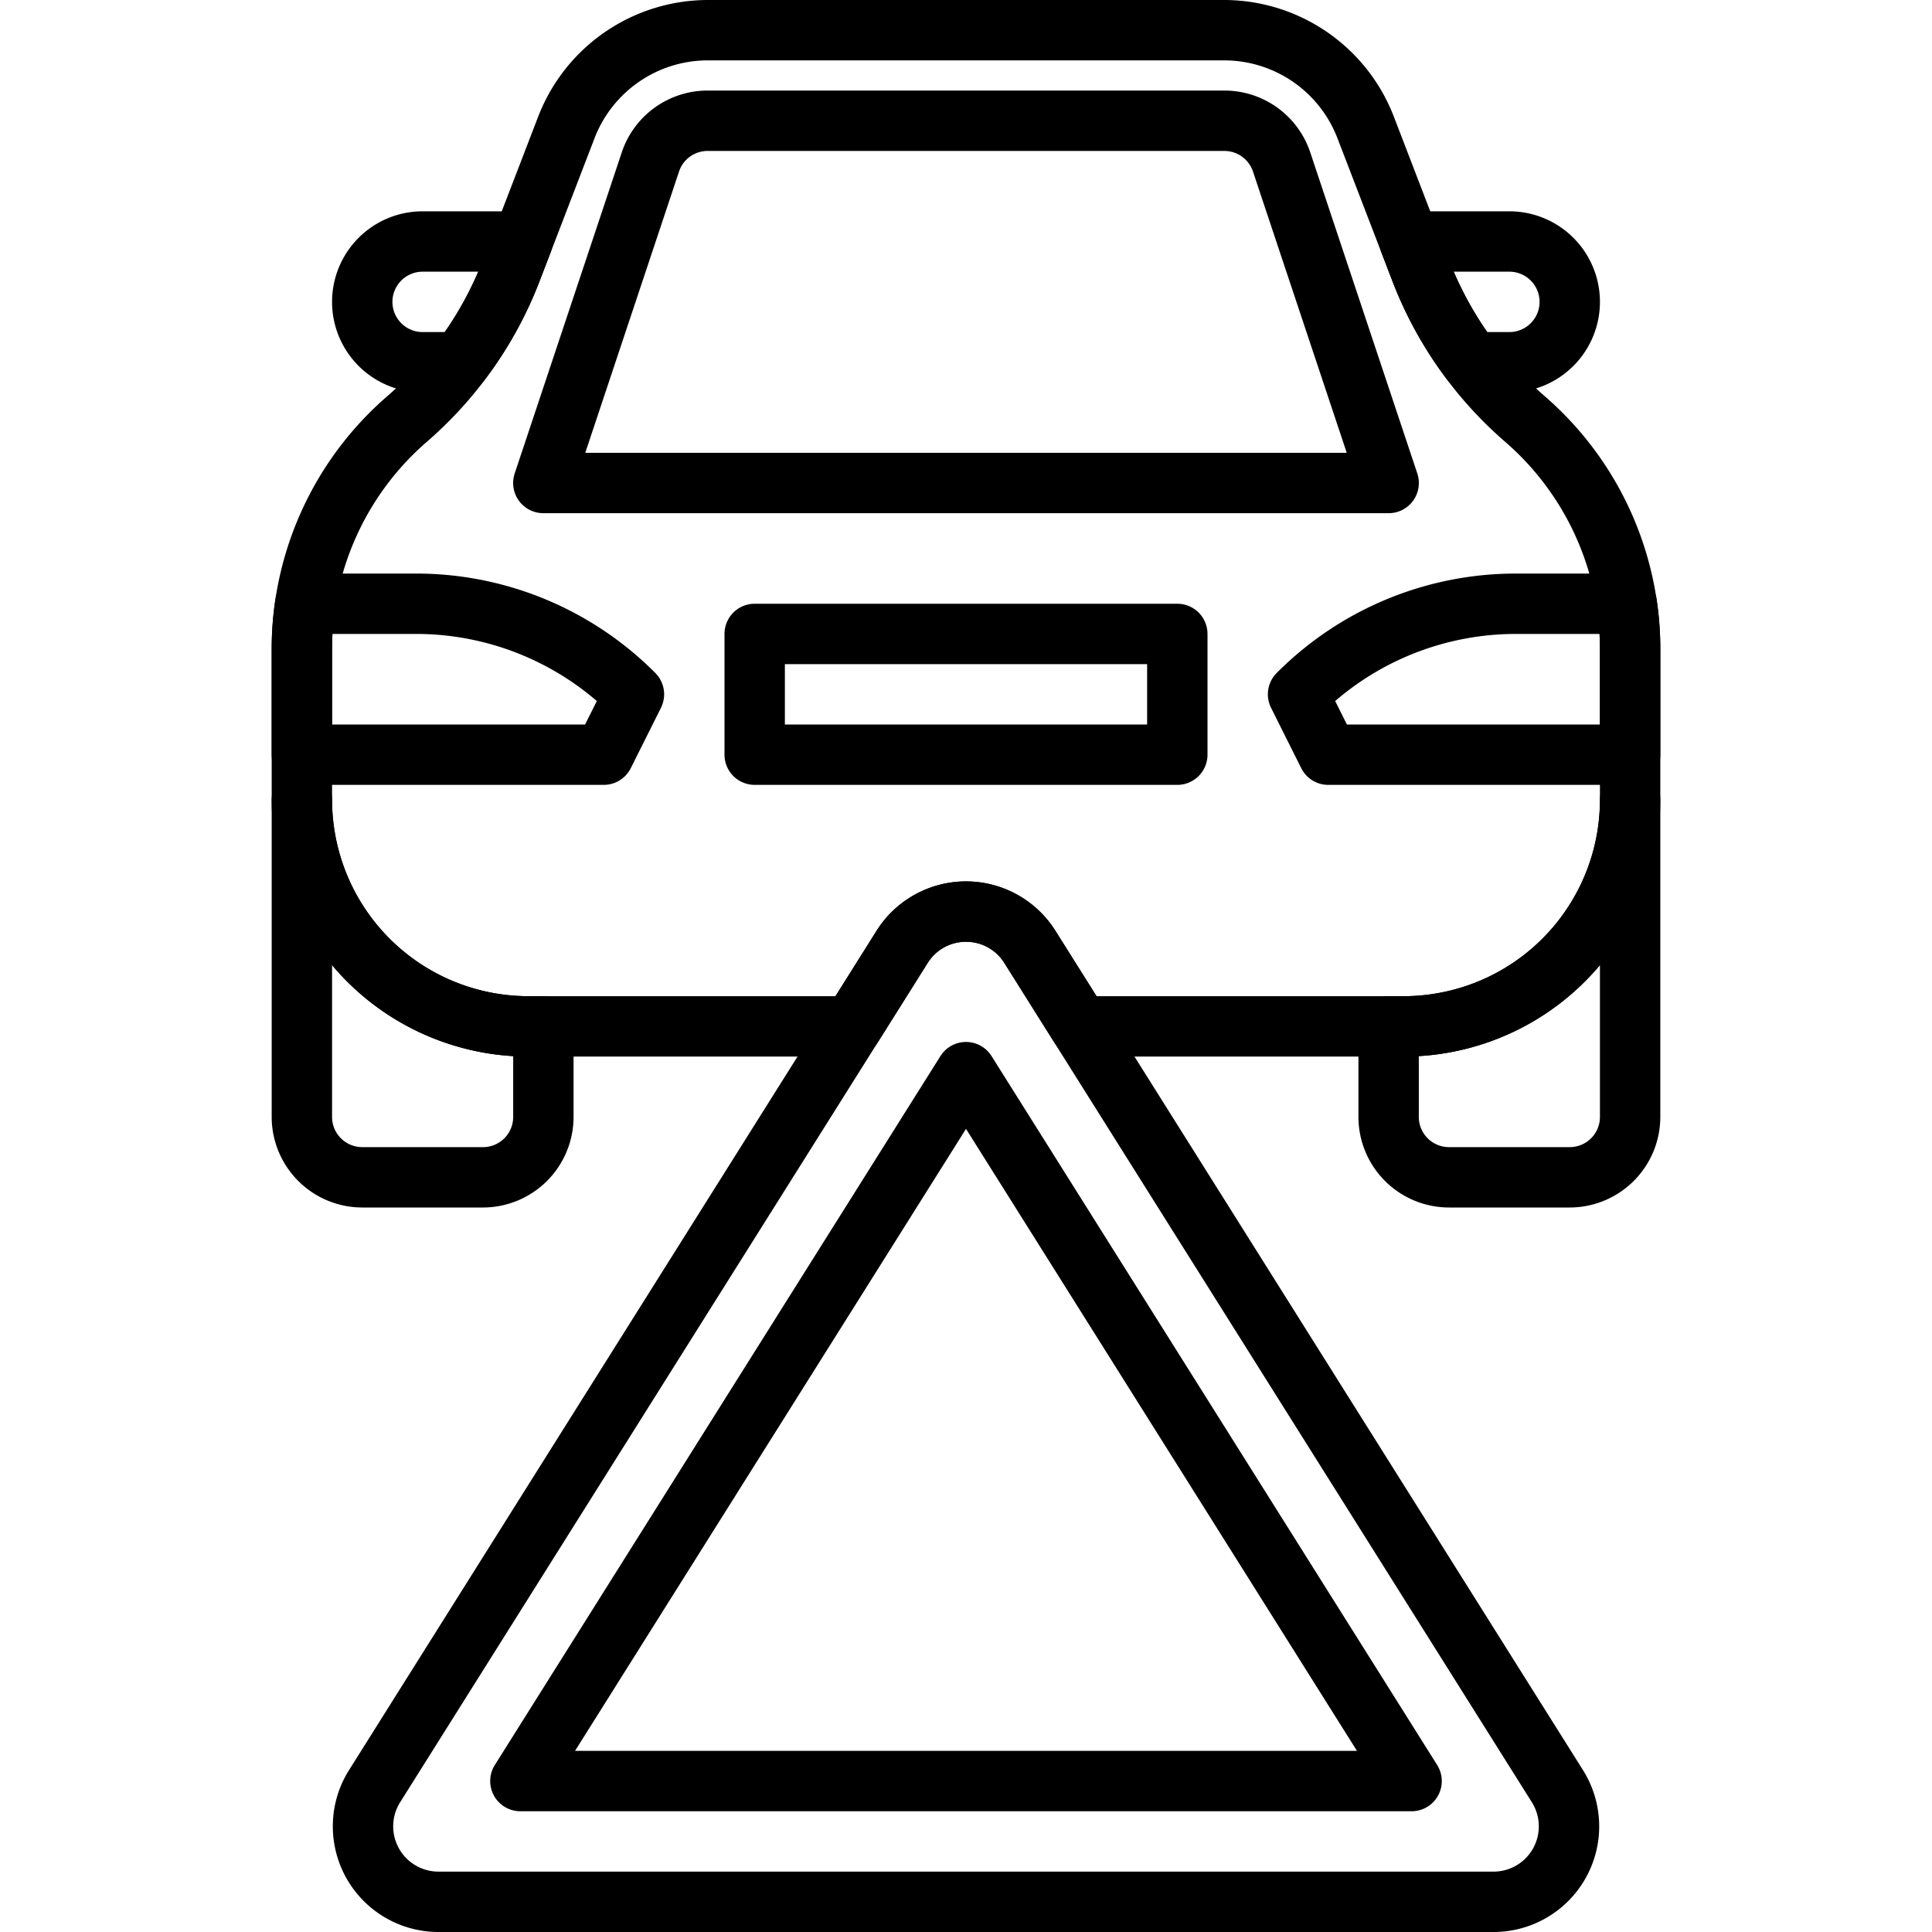
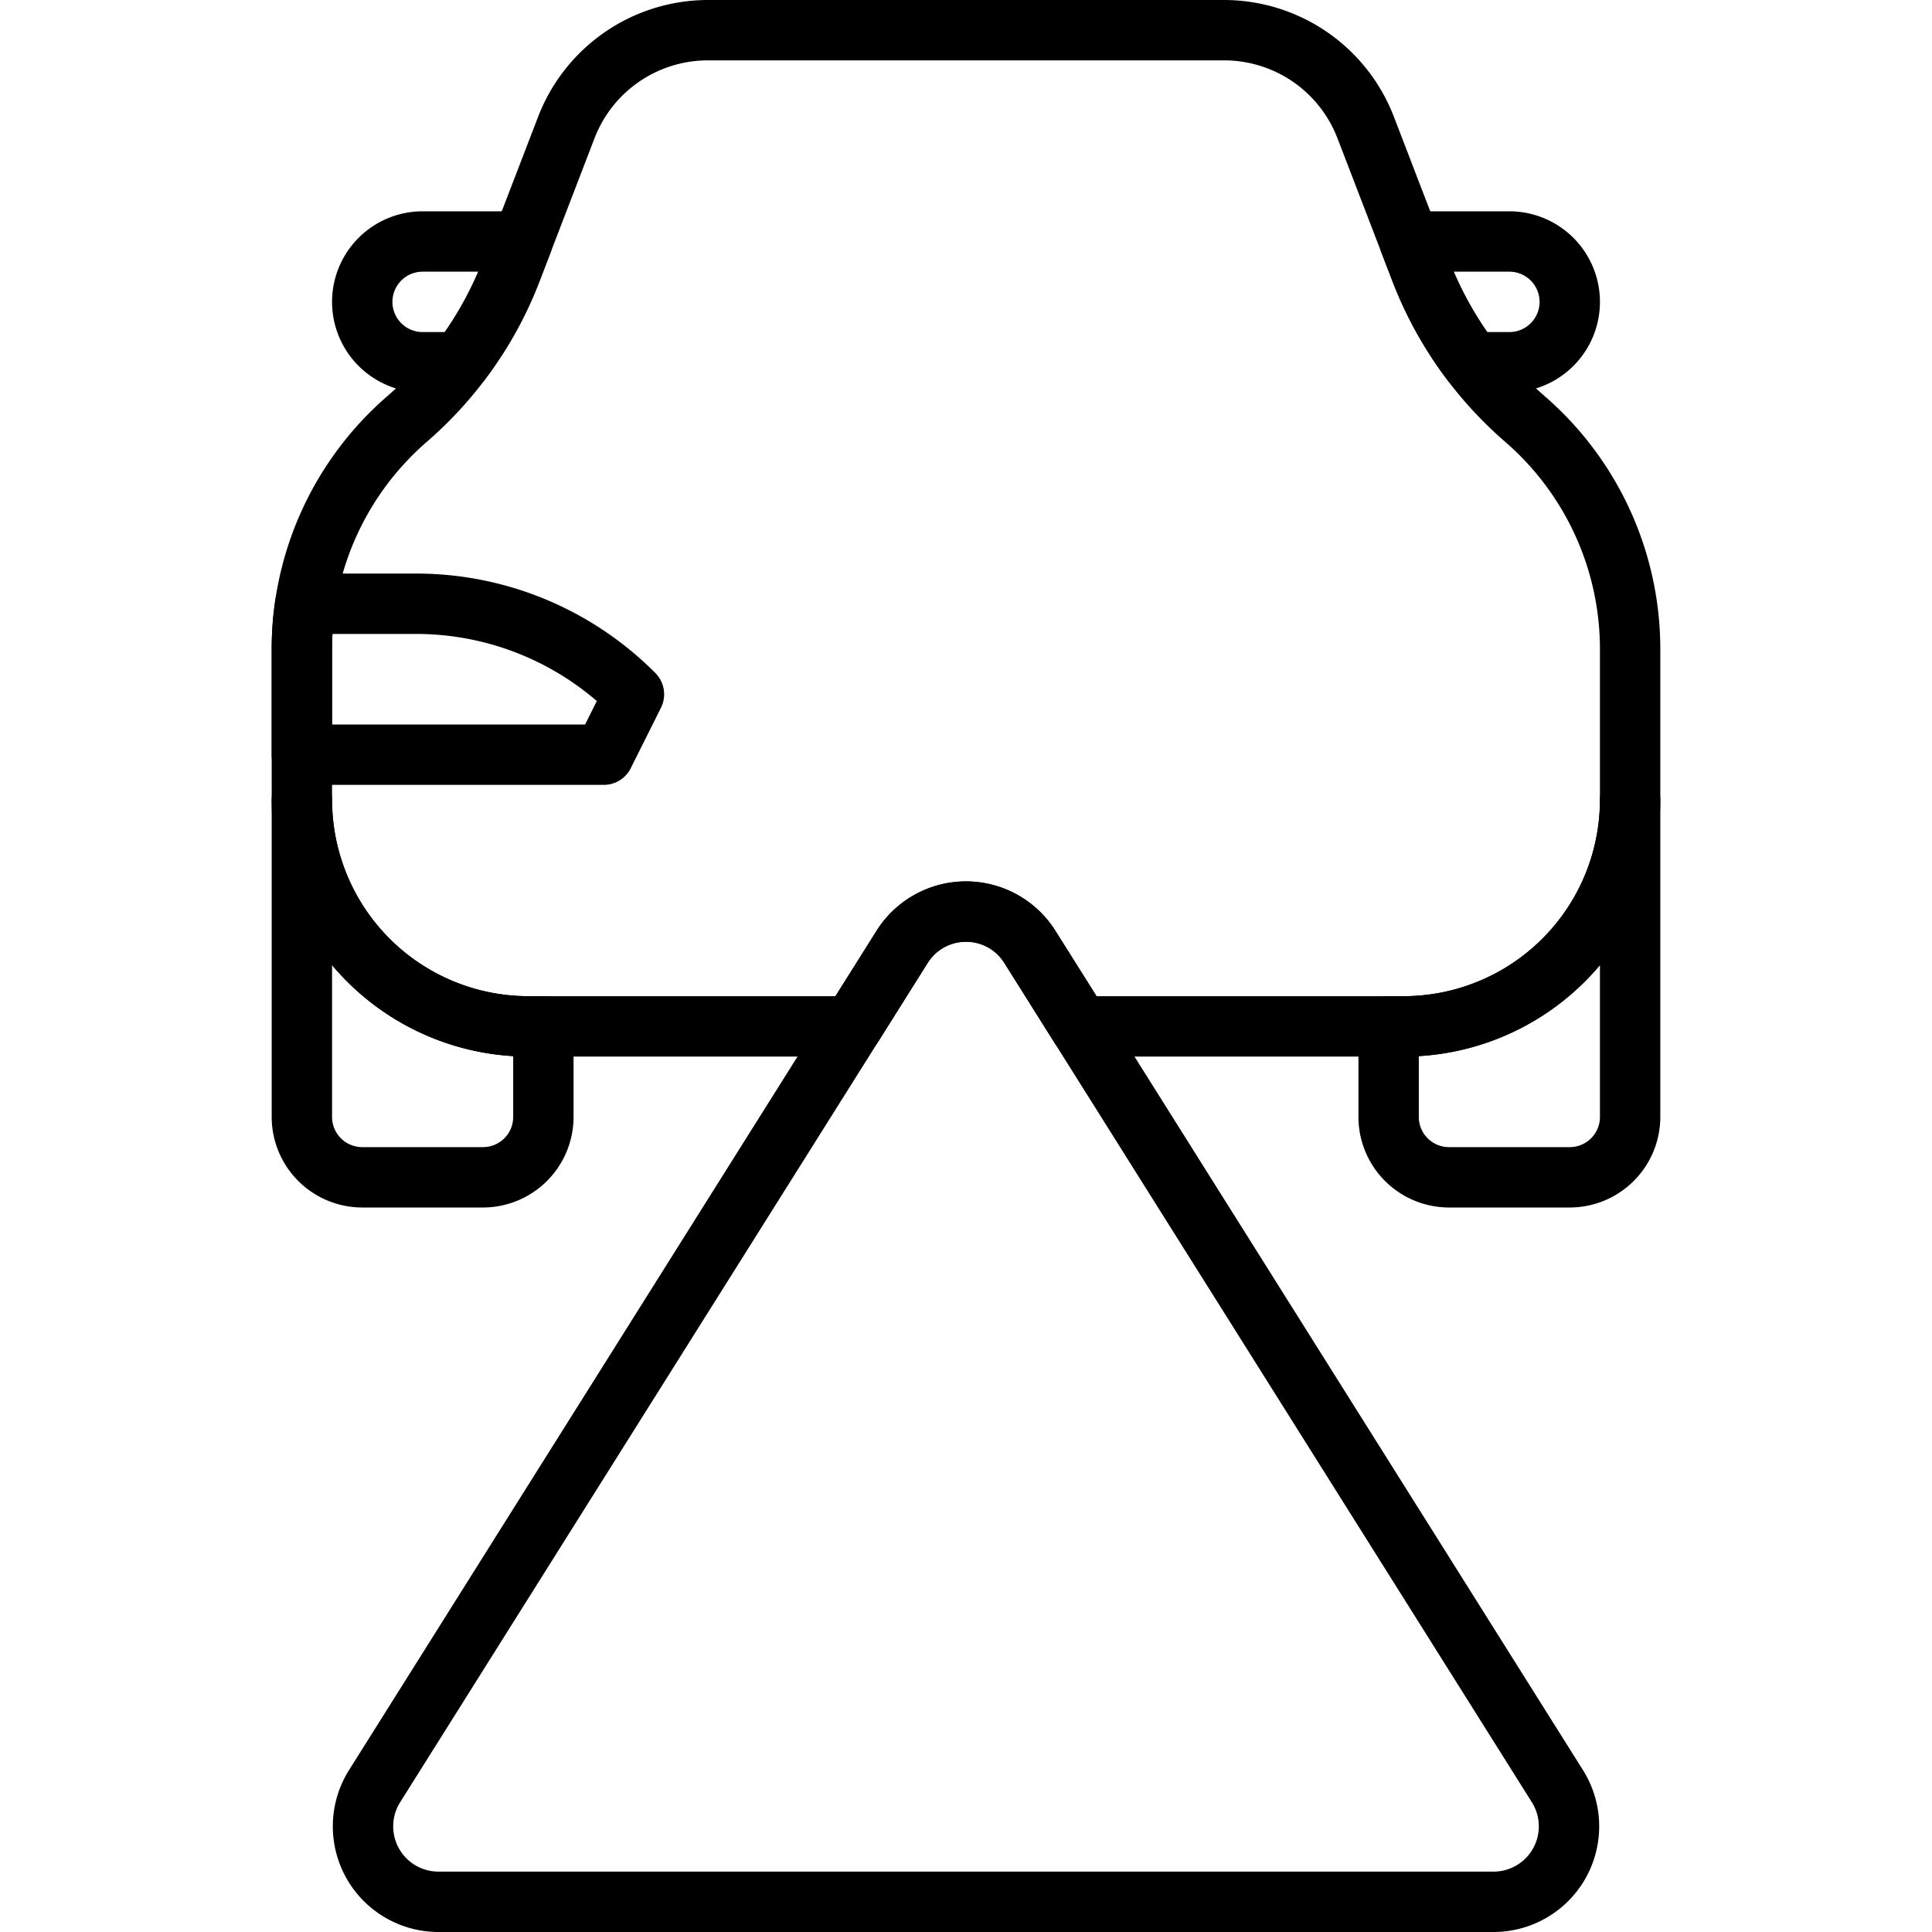
<svg xmlns="http://www.w3.org/2000/svg" version="1.1" width="512" height="512" x="0" y="0" viewBox="0 0 256 256" style="enable-background:new 0 0 512 512" xml:space="preserve">
  <g>
-     <path d="M187.045 240H68.955a4 4 0 0 1-3.387-6.129l59.045-93.934a4 4 0 0 1 6.773 0l59.045 93.934a4 4 0 0 1-3.386 6.129Zm-110.851-8h103.612L128 149.582ZM184 68H72a4 4 0 0 1-3.8-5.265l14.182-42.529A11.984 11.984 0 0 1 93.766 12h68.468a11.985 11.985 0 0 1 11.384 8.2L187.8 62.735A4 4 0 0 1 184 68ZM77.55 60h100.9l-12.422-37.265A4 4 0 0 0 162.234 20H93.766a3.993 3.993 0 0 0-3.794 2.735Z" fill="#000000" opacity="1" data-original="#000000" />
    <path d="M197.9 256H58.1a14 14 0 0 1-11.853-21.45l69.9-111.21a14 14 0 0 1 23.706 0l69.9 111.209A14 14 0 0 1 197.9 256ZM128 124.791a5.889 5.889 0 0 0-5.079 2.807l-69.9 111.209A6 6 0 0 0 58.1 248h139.8a6 6 0 0 0 5.08-9.193L133.08 127.6a5.891 5.891 0 0 0-5.08-2.809Zm-8.466.678ZM64 160H48a12.013 12.013 0 0 1-12-12v-42a4 4 0 0 1 8 0 26.031 26.031 0 0 0 26 26h2a4 4 0 0 1 4 4v12a12.013 12.013 0 0 1-12 12Zm-20-32.115V148a4 4 0 0 0 4 4h16a4 4 0 0 0 4-4v-8.058a33.956 33.956 0 0 1-24-12.057Z" fill="#000000" opacity="1" data-original="#000000" />
    <path d="M186 140h-42.914a4 4 0 0 1-3.387-1.871L133.08 127.6a6 6 0 0 0-10.159 0l-6.619 10.53a4 4 0 0 1-3.387 1.87H70a34.039 34.039 0 0 1-34-34V85.856a44.33 44.33 0 0 1 15.4-33.431A45.506 45.506 0 0 0 64 34.459l7.337-19.074A24.143 24.143 0 0 1 93.736 0h68.533a24.132 24.132 0 0 1 22.391 15.373L192 34.46a45.508 45.508 0 0 0 12.6 17.965A44.334 44.334 0 0 1 220 85.856V106a34.038 34.038 0 0 1-34 34Zm-40.7-8H186a26.03 26.03 0 0 0 26-26V85.856a36.335 36.335 0 0 0-12.647-27.39 53.544 53.544 0 0 1-14.82-21.134l-7.341-19.087A16.082 16.082 0 0 0 162.269 8H93.736A16.094 16.094 0 0 0 78.8 18.257l-7.334 19.074a53.539 53.539 0 0 1-14.819 21.135A36.337 36.337 0 0 0 44 85.856V106a26.03 26.03 0 0 0 26 26h40.7l5.443-8.659a14 14 0 0 1 23.706 0Z" fill="#000000" opacity="1" data-original="#000000" />
    <path d="M208 160h-16a12.013 12.013 0 0 1-12-12v-12a4 4 0 0 1 4-4h2a26.03 26.03 0 0 0 26-26 4 4 0 0 1 8 0v42a12.013 12.013 0 0 1-12 12Zm-20-20.058V148a4 4 0 0 0 4 4h16a4 4 0 0 0 4-4v-20.114a33.959 33.959 0 0 1-24 12.056ZM200 52h-4.966a4 4 0 0 1-3.186-1.582 53.274 53.274 0 0 1-7.311-13.08l-1.5-3.9A4 4 0 0 1 186.769 28H200a12 12 0 0 1 0 24Zm-2.929-8H200a4 4 0 0 0 0-8h-7.373a45.271 45.271 0 0 0 4.444 8ZM60.966 52H56a12 12 0 0 1 0-24h13.231a4 4 0 0 1 3.733 5.436l-1.5 3.9a53.27 53.27 0 0 1-7.314 13.087A4 4 0 0 1 60.966 52ZM56 36a4 4 0 0 0 0 8h2.929a45.214 45.214 0 0 0 4.444-8ZM80 104H40a4 4 0 0 1-4-4V85.856a43.691 43.691 0 0 1 .494-6.449A4 4 0 0 1 40.449 76H55.03a44.679 44.679 0 0 1 31.8 13.171 4 4 0 0 1 .749 4.618l-4 8A4 4 0 0 1 80 104Zm-36-8h33.528l1.554-3.109A36.7 36.7 0 0 0 55.03 84H44.053A33.287 33.287 0 0 0 44 85.856Z" fill="#000000" opacity="1" data-original="#000000" />
-     <path d="M216 104h-40a4 4 0 0 1-3.578-2.211l-4-8a4 4 0 0 1 .749-4.618A44.679 44.679 0 0 1 200.971 76h14.58a4 4 0 0 1 3.956 3.406 43.628 43.628 0 0 1 .493 6.431V100a4 4 0 0 1-4 4Zm-37.528-8H212V85.841a32.7 32.7 0 0 0-.053-1.841h-10.976a36.7 36.7 0 0 0-24.053 8.891ZM156 104h-56a4 4 0 0 1-4-4V84a4 4 0 0 1 4-4h56a4 4 0 0 1 4 4v16a4 4 0 0 1-4 4Zm-52-8h48v-8h-48Z" fill="#000000" opacity="1" data-original="#000000" />
  </g>
</svg>